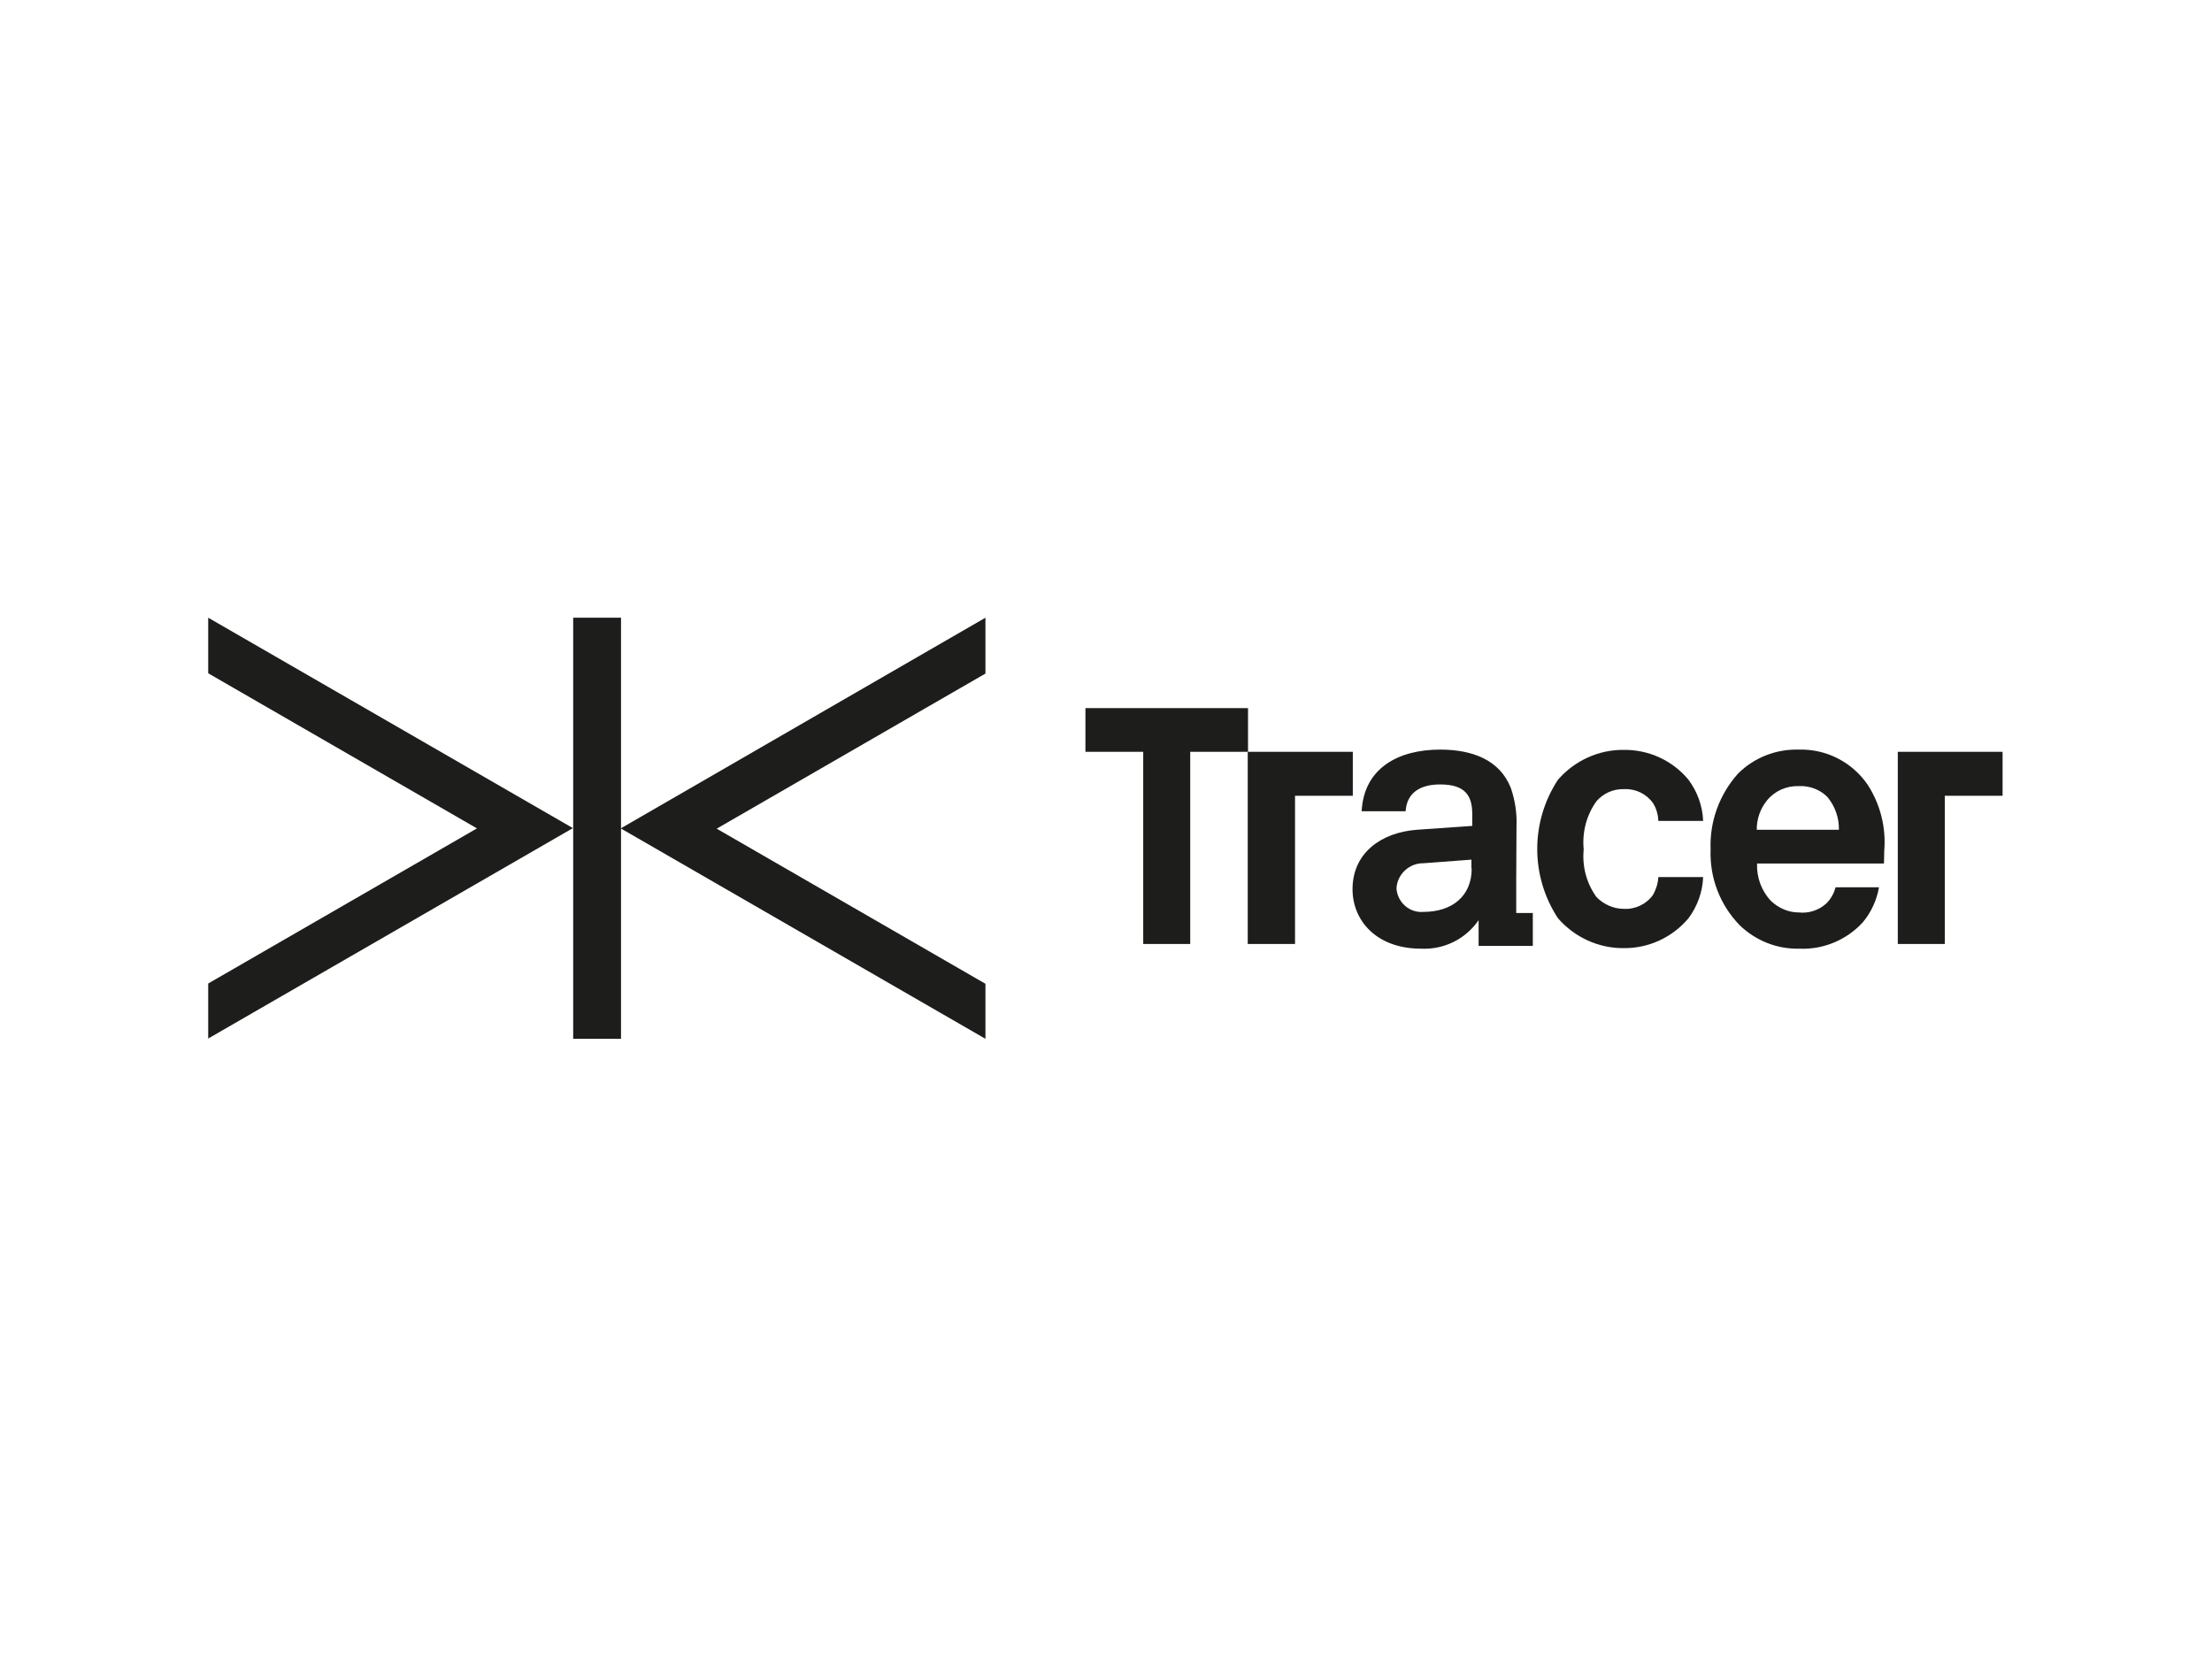
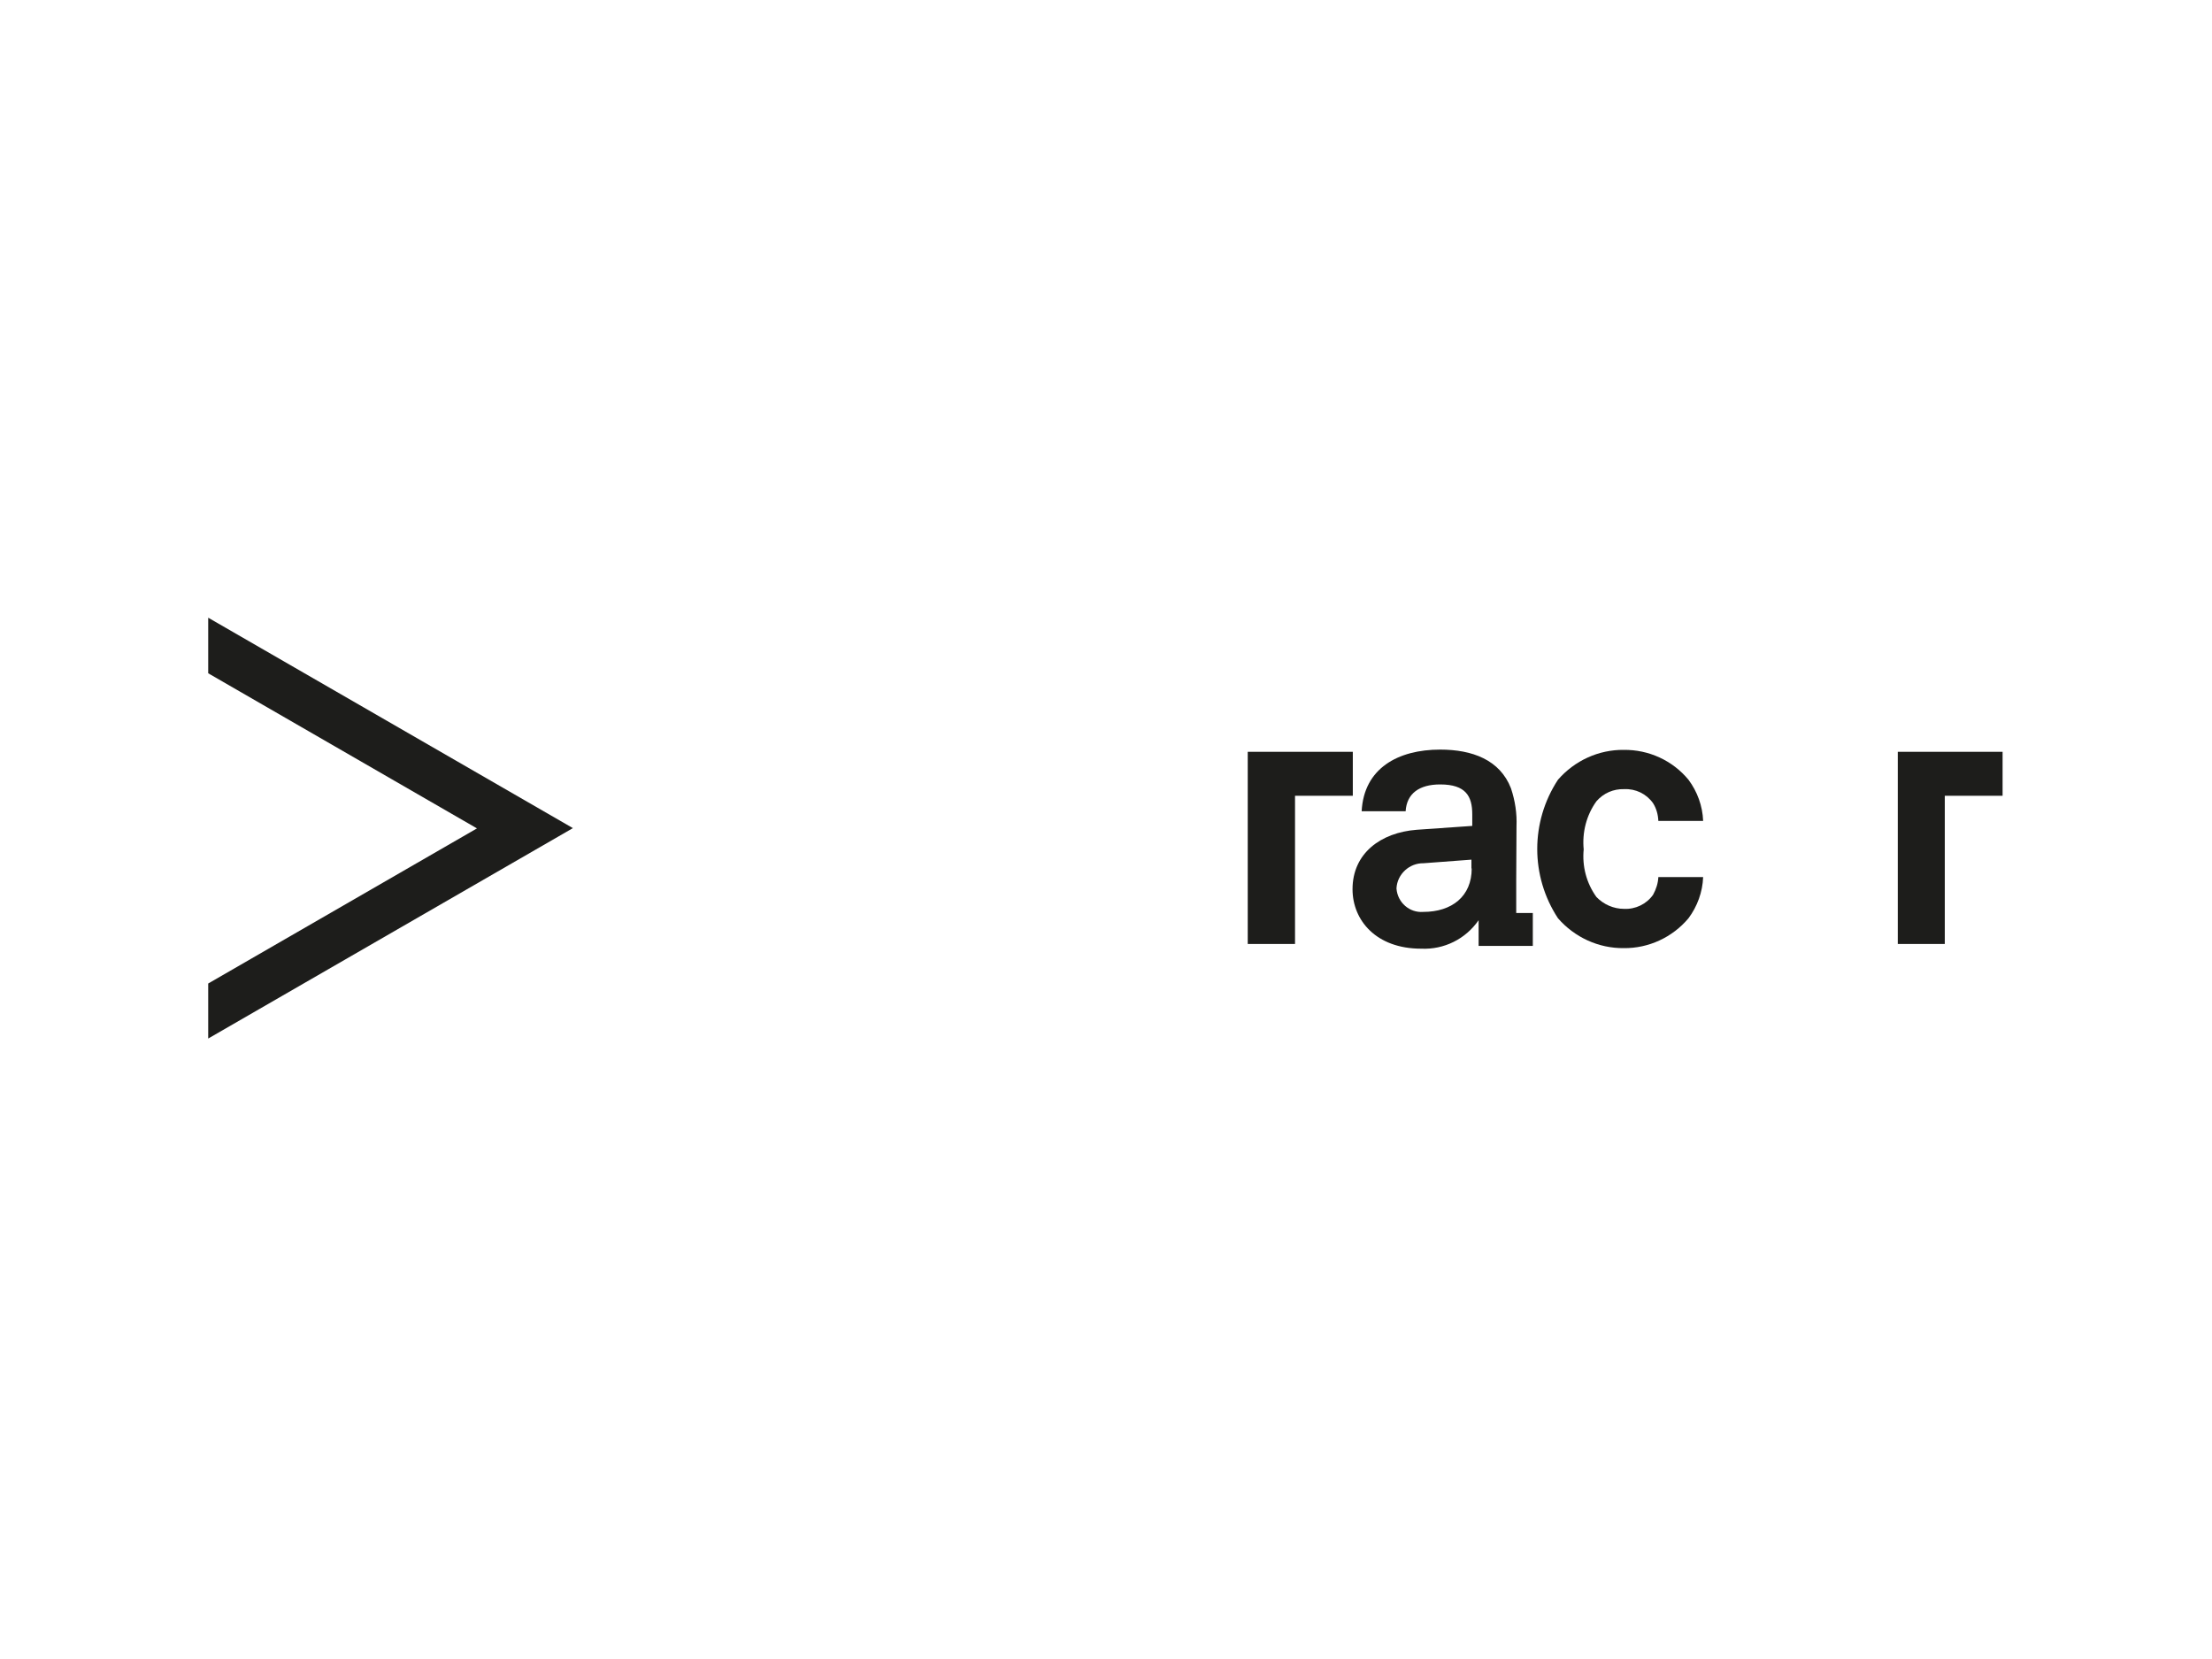
<svg xmlns="http://www.w3.org/2000/svg" version="1.0" id="katman_1" x="0px" y="0px" viewBox="0 0 800 600" style="enable-background:new 0 0 800 600;" xml:space="preserve">
  <style type="text/css"> .st0{fill:#1D1D1B;} </style>
  <g id="Group_3" transform="translate(55.363 5.701)">
    <path id="Path_9" class="st0" d="M631,266.2v69.5H648v-53.6h20.9v-15.9L631,266.2z" />
    <path id="Path_10" class="st0" d="M433.9,266.2h-38v69.5H413v-53.6h20.9V266.2z" />
-     <path id="Path_11" class="st0" d="M375.1,250.4h-37.9v15.8h20.9v69.5h17v-69.5H396v-15.8H375.1z" />
    <path id="Path_12" class="st0" d="M532,279.7c4.2-0.2,8.1,1.7,10.5,5.1c1.2,1.9,1.8,4.1,1.9,6.4h16.2c-0.2-5.4-2.1-10.6-5.3-14.9 c-5.8-7-14.4-10.9-23.4-10.8c-9.1-0.1-17.8,3.9-23.8,10.8c-10,15.2-10,34.9,0,50.1c6,6.9,14.7,10.9,23.8,10.8 c9,0.1,17.6-3.9,23.4-10.8c3.2-4.3,5.1-9.5,5.3-14.9h-16.2c-0.1,2.2-0.8,4.4-1.9,6.4c-2.4,3.4-6.4,5.3-10.5,5.1 c-3.8,0-7.4-1.6-10-4.3c-3.6-5-5.2-11.1-4.6-17.2c-0.6-6.2,1-12.4,4.6-17.4C524.6,281.1,528.2,279.6,532,279.7z" />
-     <path id="Path_13" class="st0" d="M595.1,265.4c-8.2-0.2-16.1,2.9-21.9,8.7c-6.7,7.5-10.3,17.3-9.9,27.4 c-0.4,10.2,3.4,20.1,10.5,27.4c5.8,5.6,13.5,8.7,21.6,8.5c8.7,0.4,17.2-3.2,23-9.6c3-3.6,5-8,5.8-12.6h-15.7 c-0.6,2.2-1.7,4.2-3.3,5.8c-2.7,2.5-6.4,3.7-10,3.3c-3.8,0-7.4-1.6-10.1-4.2c-3.4-3.6-5.2-8.5-5-13.5H626c0-1.4,0.1-4.6,0.1-4.6 c0.7-8.4-1.4-16.8-6-23.9C614.4,269.8,605,265.1,595.1,265.4z M580,294.6c-0.1-3.9,1.2-7.7,3.6-10.7c2.8-3.5,7-5.4,11.5-5.3 c3.9-0.2,7.7,1.2,10.4,3.9c2.8,3.3,4.3,7.6,4.2,11.9H580L580,294.6z" />
    <path id="Path_14" class="st0" d="M493,312.5L493,312.5l0.1-19.3c0.2-4.7-0.5-9.3-2-13.8c-4-10.3-14-14-25.6-14 c-15.3,0-27.6,6.8-28.4,22.3h15.9c0.4-6.4,4.9-9.7,12.5-9.7c9.3,0,11.6,4.3,11.6,10.8v4.2l-20.1,1.4c-13,1-23.2,8.5-23.2,21.5 c0,11.2,8.5,21.5,24.8,21.5c8.3,0.4,16.1-3.5,20.8-10.3v9.3H499v-11.9h-6V312.5z M476.9,308.4c0,10.1-7.2,15.7-17.5,15.7 c-5,0.4-9.3-3.4-9.7-8.4c0-0.1,0-0.2,0-0.2c0.3-5.1,4.7-9.1,9.8-9l17.3-1.3v3.2L476.9,308.4z" />
  </g>
  <g id="Group_4">
-     <path id="Path_15" class="st0" d="M356.4,223.4l-131.9,76.2l131.9,76.1v-19.9l-97.2-56.1l97.2-56.1V223.4z" />
-     <rect id="Rectangle_2" x="207.3" y="223.4" class="st0" width="17.3" height="152.3" />
    <path id="Path_16" class="st0" d="M75.3,243.5l97.2,56.1l-97.2,56.1v19.9l131.9-76.1L75.3,223.4V243.5z" />
  </g>
</svg>